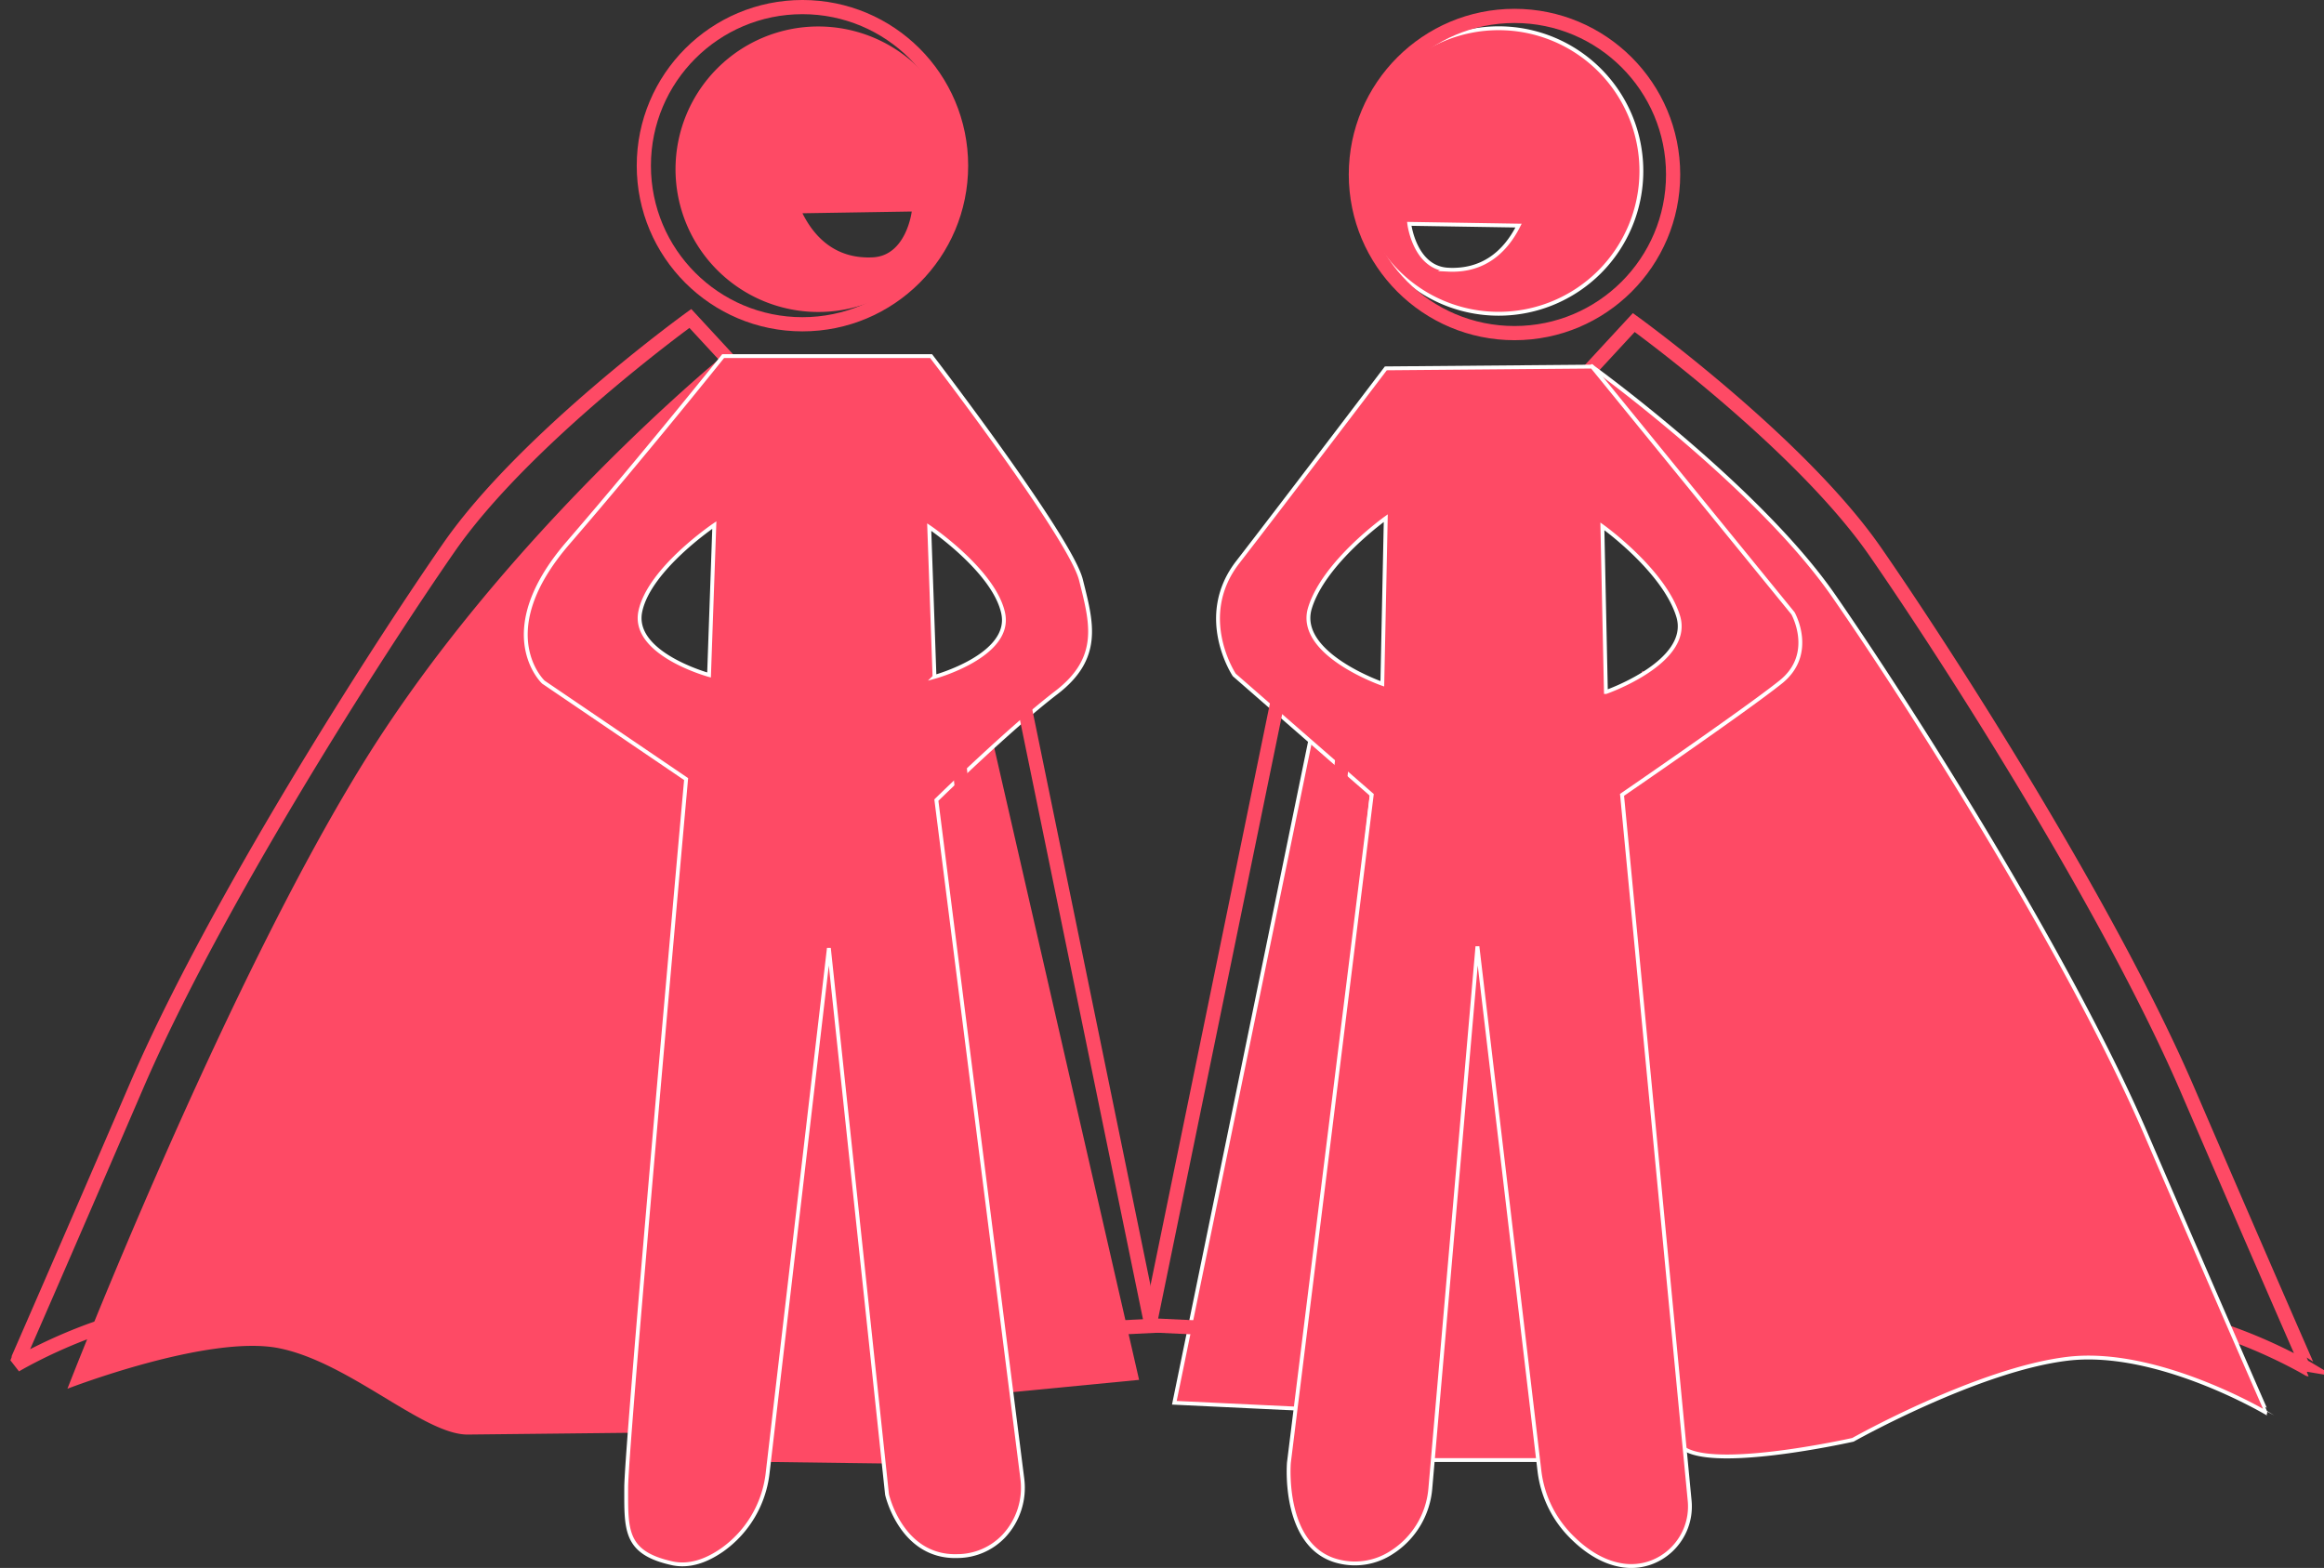
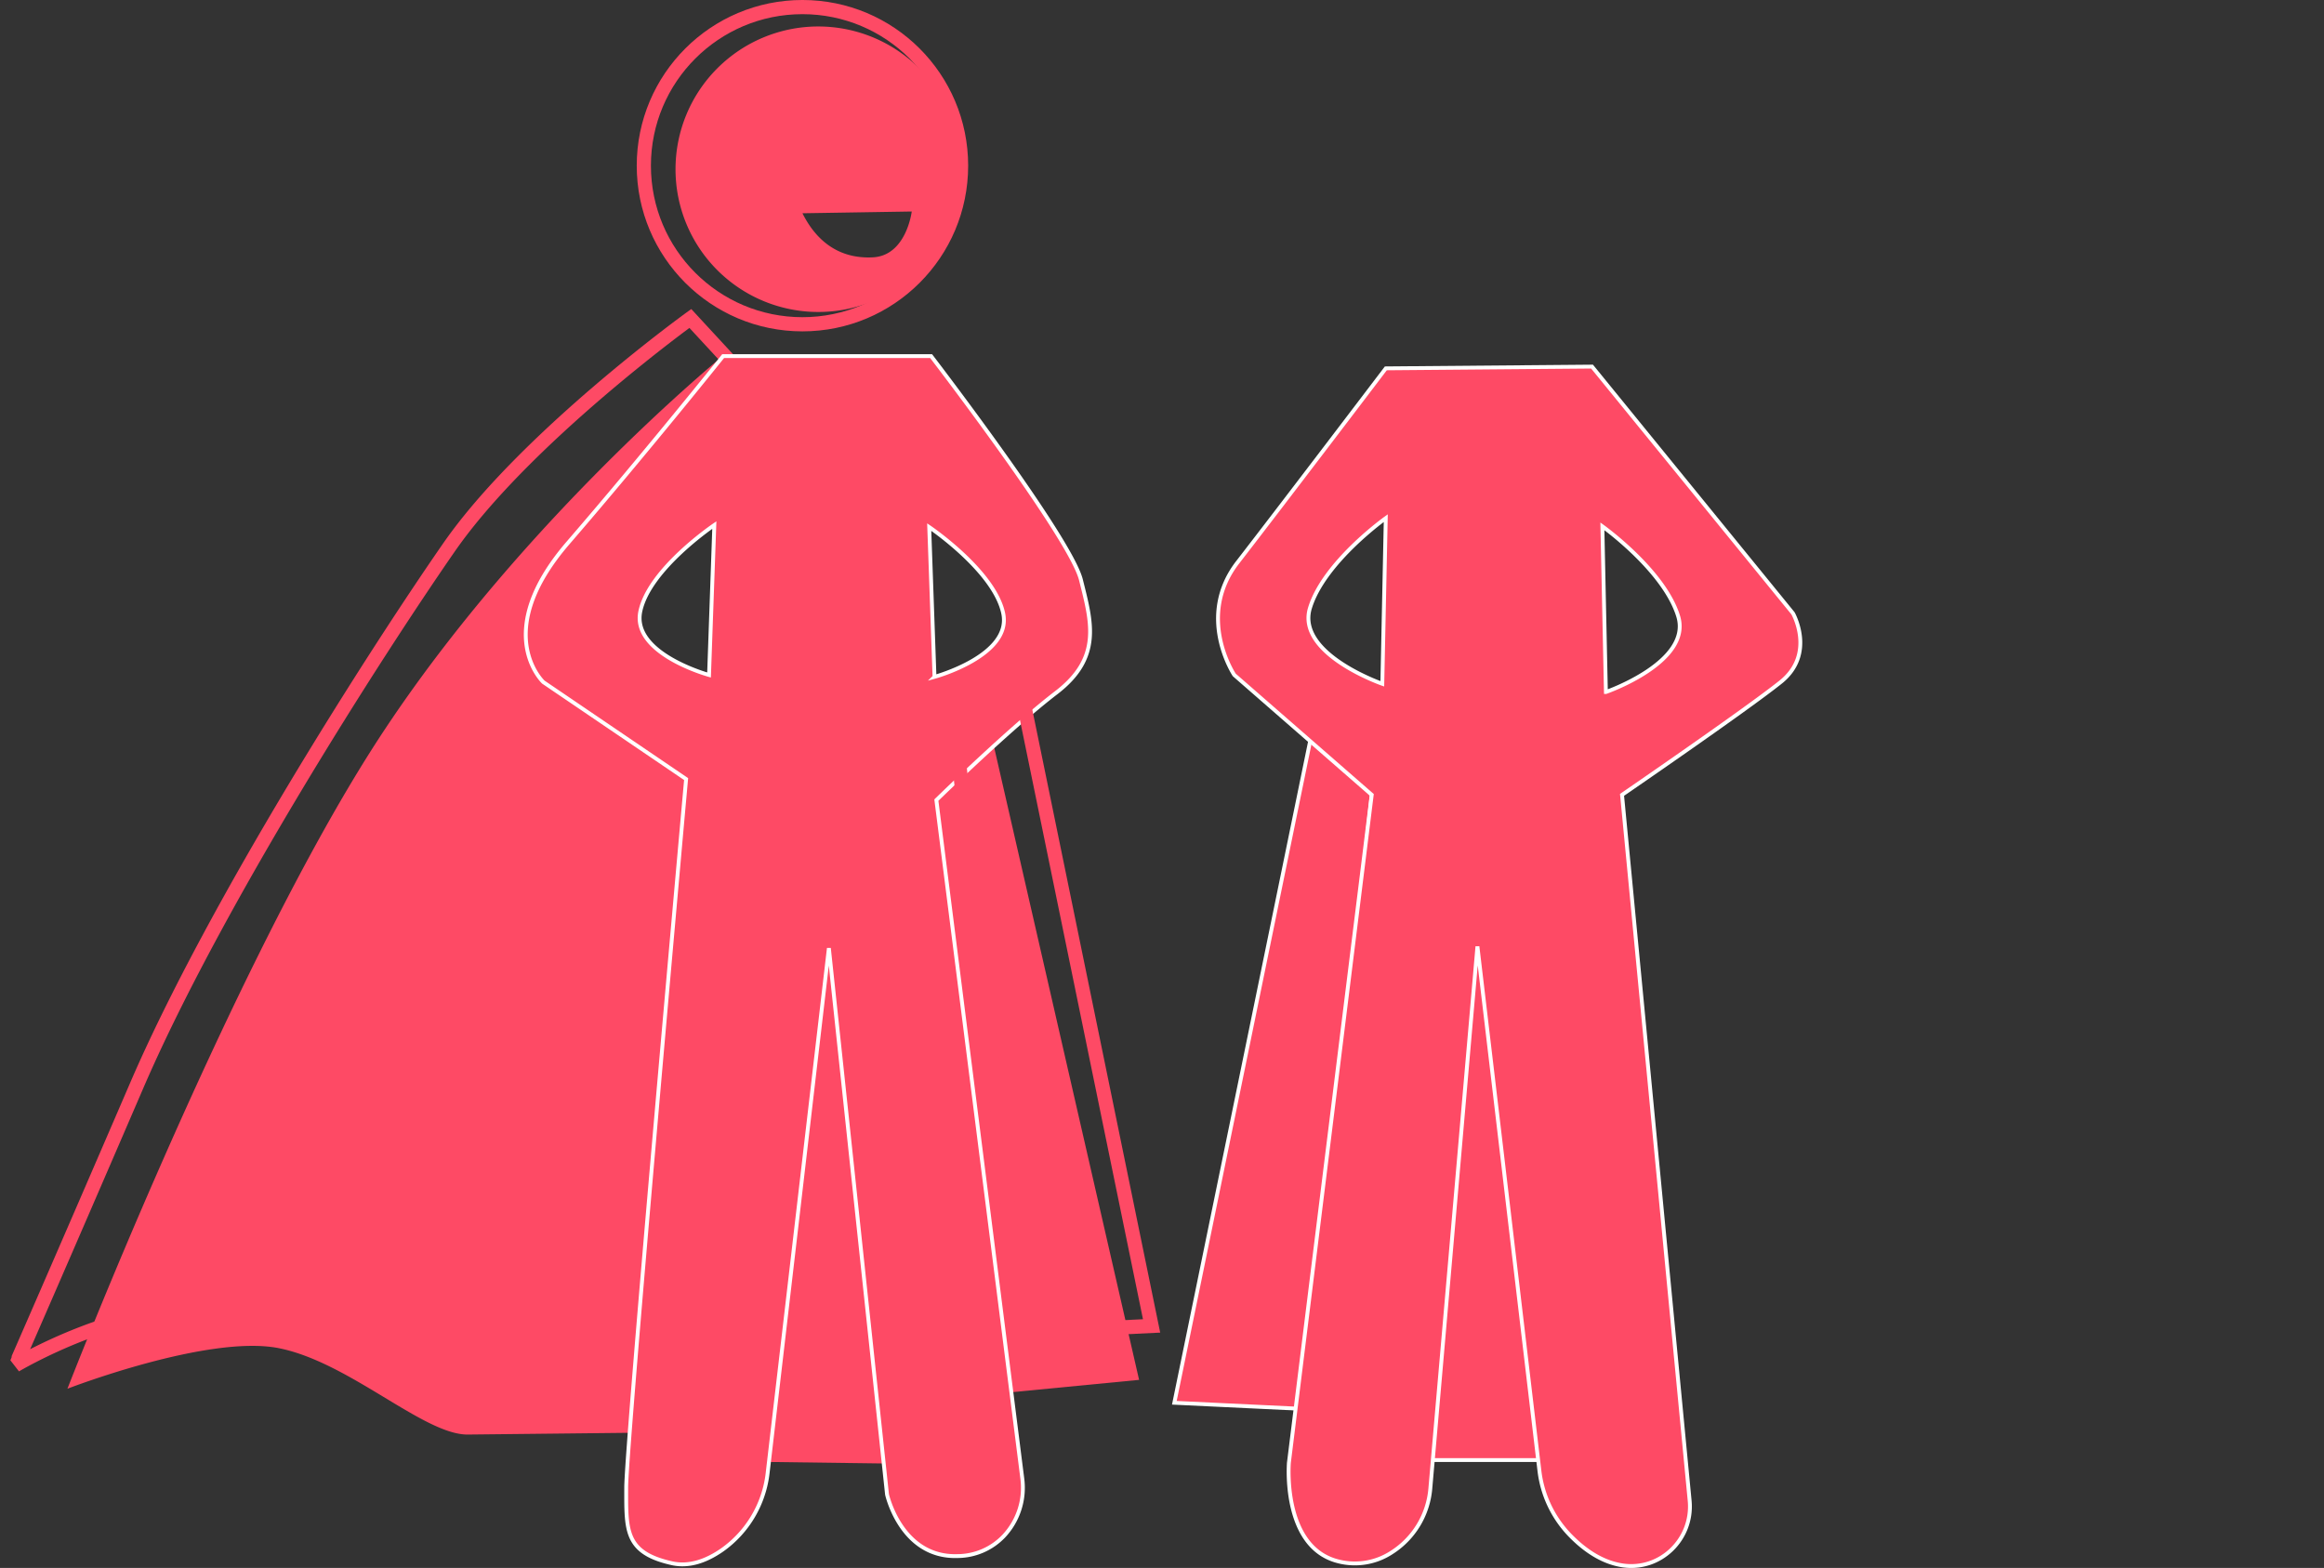
<svg xmlns="http://www.w3.org/2000/svg" id="Capa_1" data-name="Capa 1" viewBox="0 0 1060.16 715.36">
  <rect x="0" y="0" width="1060.16" height="715.36" fill="#333333" stroke="none" />
  <defs>
    <style>.cls-1{fill:none;stroke:#fe4a65;stroke-width:6.47px;}.cls-1,.cls-3{stroke-miterlimit:5.88;}.cls-2,.cls-3{fill:#fe4a65;}.cls-3{stroke:#fff;stroke-width:1.76px;}</style>
  </defs>
-   <path class="cls-1" d="M1265,880.43c-35.38-82-107.74-195.36-142.31-245.23s-110.15-104.52-110.15-104.52l-30.49,33,27.68,26.19c2.79-3.16.65,16,4.48,14,7.19-3.79-1.85,5.26,5.63,8,7.72,2.87,18.12-1.7,21.71,5.63,6.22,12.57,17.55,15.36,23.28,28.14,7,15.41,15.68,22.52,2,31.36-1.86,5.9-5.91,11.23-10.31,15.25-6.32,5.79-15.15,7.76-23.47,7.4a29.18,29.18,0,0,1-12.94-4.06l32.18,326.73c9.66,13.67,79.2-2,79.2-2s57.09-32.17,98.09-37,90.85,24.92,90.85,24.92S1300.33,962.43,1265,880.43Z" transform="translate(-267.24 -383.52)" />
  <path class="cls-1" d="M329.7,878.57c35.38-82,107.74-195.36,142.31-245.23S582.16,528.82,582.16,528.82l30.49,33L585,588c-2.78-3.17-.64,16-4.47,14-7.2-3.79,1.85,5.26-5.63,8-7.72,2.87-18.08-1.7-21.71,5.63-6.22,12.58-17.55,15.36-23.29,28.14-7,15.41-15.68,22.52-2,31.36,1.85,5.89,5.91,11.24,10.3,15.25,6.32,5.79,15.16,7.76,23.48,7.4a29.07,29.07,0,0,0,12.94-4.07L542.39,1020.5c-9.65,13.67-79.19-2-79.19-2s-57.09-32.16-98.09-37-90.86,24.93-90.86,24.93S294.35,960.58,329.7,878.57Z" transform="translate(-267.24 -383.52)" />
  <path class="cls-2" d="M640.54,395.6a65.13,65.13,0,1,0,65.12,65.12h0A65.13,65.13,0,0,0,640.54,395.6Zm24.92,105.33c-15.27.8-25.73-7.24-32.16-20.11l49.85-.8S680.74,500.12,665.46,500.93Z" transform="translate(-267.24 -383.52)" />
  <polyline class="cls-2" points="452.57 336.87 519.63 629.56 457.31 635.59 427.17 365.04 452.57 336.87" />
  <path class="cls-2" d="M581.26,707.13c-8.41,0-16.36-5.39-21.83-11.37-5.79-6.32-7.77-15.16-7.4-23.48a13.14,13.14,0,0,1,.12-1.52,36,36,0,0,1-3.4-17.61c.34-8,5.32-16.76,11.36-21.83s12.57-6.86,19.86-7.3a34.32,34.32,0,0,1,11.33-3.08l6.63-75.79s-98.9,80.4-164,184.92S298,1017.13,298,1017.13s64.32-24.93,96.48-18.5,65.93,39.4,86,39.4l74.39-.8L583.79,707.1C582.94,707.1,582.1,707.13,581.26,707.13Z" transform="translate(-267.24 -383.52)" />
  <polygon class="cls-2" points="345.56 666.95 406.66 667.75 377.72 420.92 345.56 666.95" />
  <path class="cls-3" d="M760.34,648.06C755.51,628.76,692,546,692,546H597.12s-35.38,44.22-70.75,85.22-11.26,63.52-11.26,63.52l65.12,44.23s-27.33,303.91-27.33,323.21-.8,29.76,20.91,34.57c8.13,1.81,16.05-1.36,22.76-6a49.93,49.93,0,0,0,20.87-35.32L645.36,816.1l26.52,249.25s6.43,28.94,32.16,28.13a29.35,29.35,0,0,0,21-9,32.26,32.26,0,0,0,8.54-26.48L694.39,748.56s33.77-33,54.68-49S765.16,667.35,760.34,648.06ZM590.69,691.48s-35.38-9.65-31.35-29,33.76-39.4,33.76-39.4Zm102.85.84L691.13,624s29.75,20.1,33.76,39.4-31.37,28.94-31.37,28.94Z" transform="translate(-267.24 -383.52)" />
-   <path class="cls-3" d="M950.92,396.41A65.13,65.13,0,1,0,1016,461.53h0a65.11,65.11,0,0,0-65.12-65.12ZM927.81,506.55c-15.28-.8-17.69-20.9-17.69-20.9l49.85.8c-6.47,12.87-16.92,20.91-32.19,20.11Z" transform="translate(-267.24 -383.52)" />
-   <path class="cls-3" d="M1246,900.52c-35.38-82-107.74-195.35-142.31-245.22S993.5,550.77,993.5,550.77l-7.65,10.06,4.84,49.1a35,35,0,0,1,10-7.89c7.18-3.8,17.46-3.88,25-1.07a33.5,33.5,0,0,1,17.86,16.39c6.22,12.58,11.08,25.76,16.85,38.54,7,15.42,1.12,32.35-12.55,41.21-1.85,5.89-5.91,11.24-10.3,15.25-6.33,5.79-15.16,7.76-23.48,7.4a29,29,0,0,1-12.93-4.07l32.18,326.74c9.64,13.67,79.19-2,79.19-2s57.08-32.16,98.09-37,90.86,24.93,90.86,24.93S1281.34,982.53,1246,900.52Z" transform="translate(-267.24 -383.52)" />
  <polygon class="cls-3" points="598.82 332.48 535.71 640.01 594.8 642.83 625.76 362.63 598.82 332.48" />
  <polygon class="cls-3" points="651.89 666.14 706.57 666.14 673.59 421.73 651.89 666.14" />
  <path class="cls-3" d="M1085.16,663.34,993.5,550.78l-94.07.8S851.19,615.1,831.89,640s-1.6,51.46-1.6,51.46L893,746.15l-37.79,304.73s-3.23,38.59,22.51,45a30.62,30.62,0,0,0,24.28-4,38.36,38.36,0,0,0,17.74-29.39l21.47-247.16,28.27,239.14a50.81,50.81,0,0,0,13.7,29.23c5.93,6.18,13.79,12.1,23.16,13.84l1,.17c17.3,2.65,32.34-12,30.69-29.46l-30.85-322.08s56.28-38.59,72.37-51.46S1085.16,663.34,1085.16,663.34ZM897.82,695.5s-39.39-13.67-33-34.58,34.58-41,34.58-41Zm102,3.74-1.61-75.58s28.14,20.1,34.57,41S999.87,699.24,999.87,699.24Z" transform="translate(-267.24 -383.52)" />
-   <polygon class="cls-1" points="587.5 297.11 524.39 604.64 583.48 607.45 614.44 327.26 587.5 297.11" />
  <polygon class="cls-1" points="462.21 297.42 525.33 604.95 466.23 607.76 435.27 327.57 462.21 297.42" />
  <circle class="cls-1" cx="366.06" cy="75.59" r="72.36" />
-   <circle class="cls-1" cx="690.88" cy="79.62" r="72.36" />
</svg>